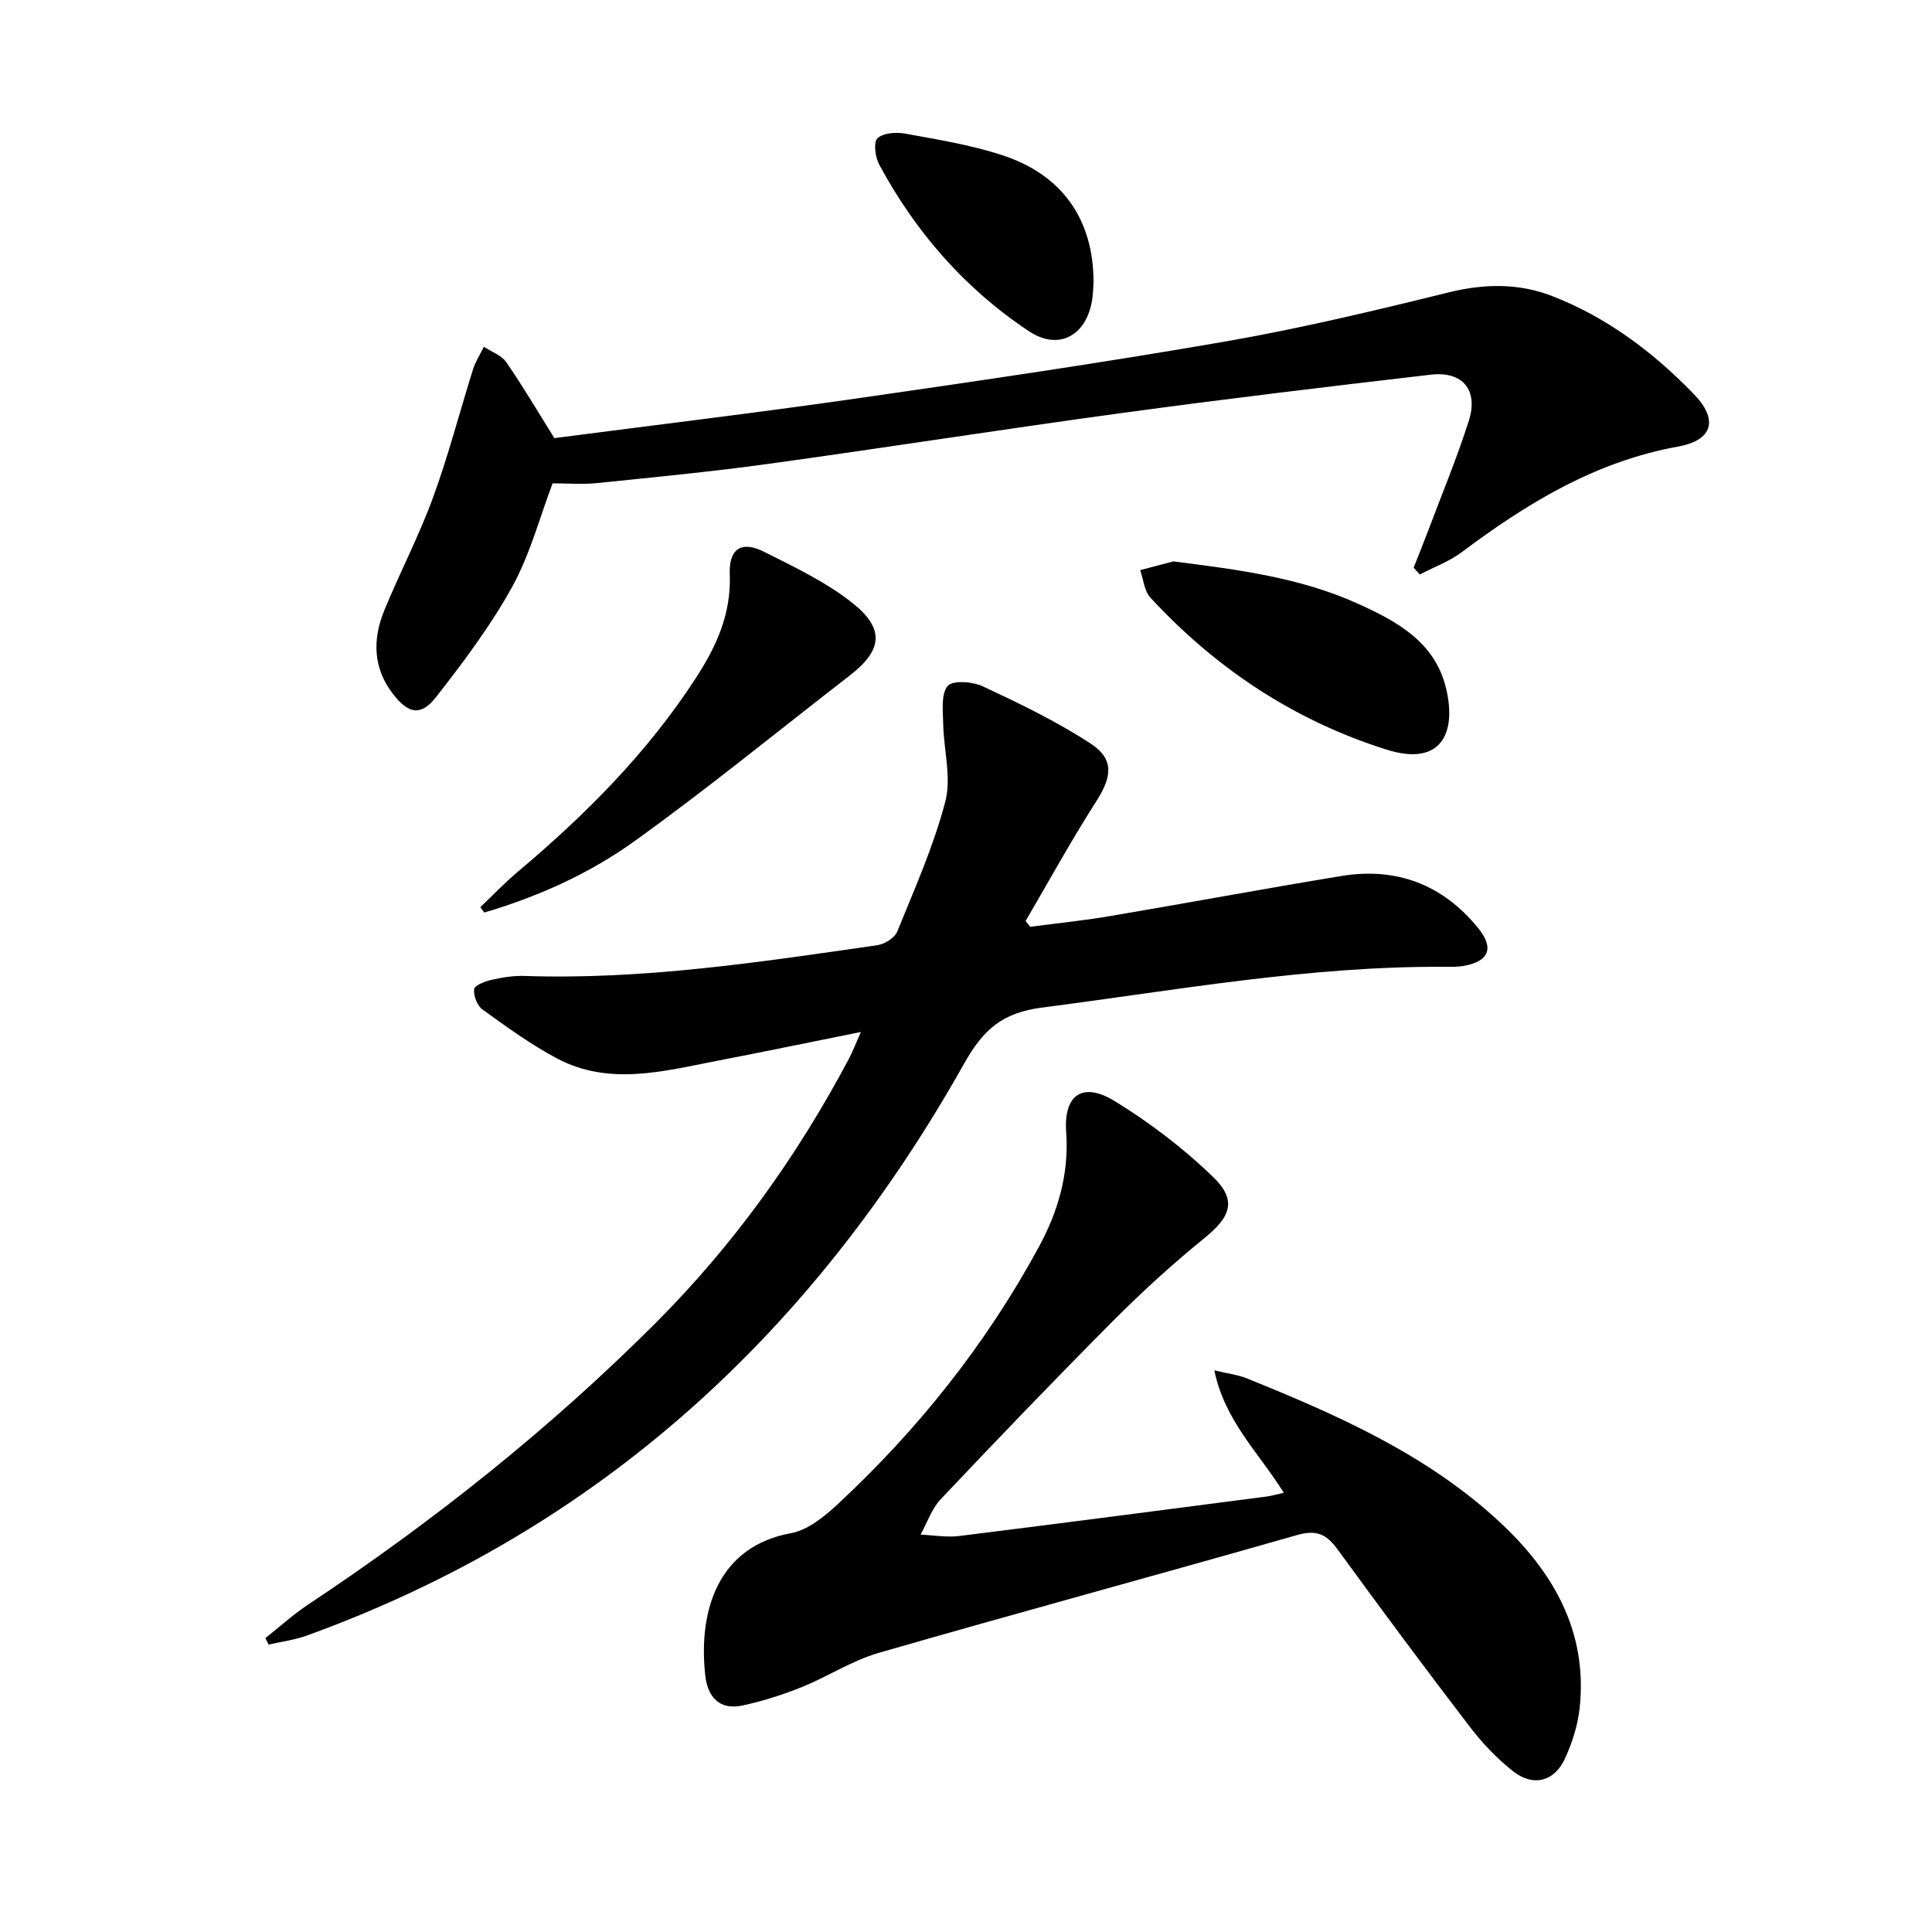
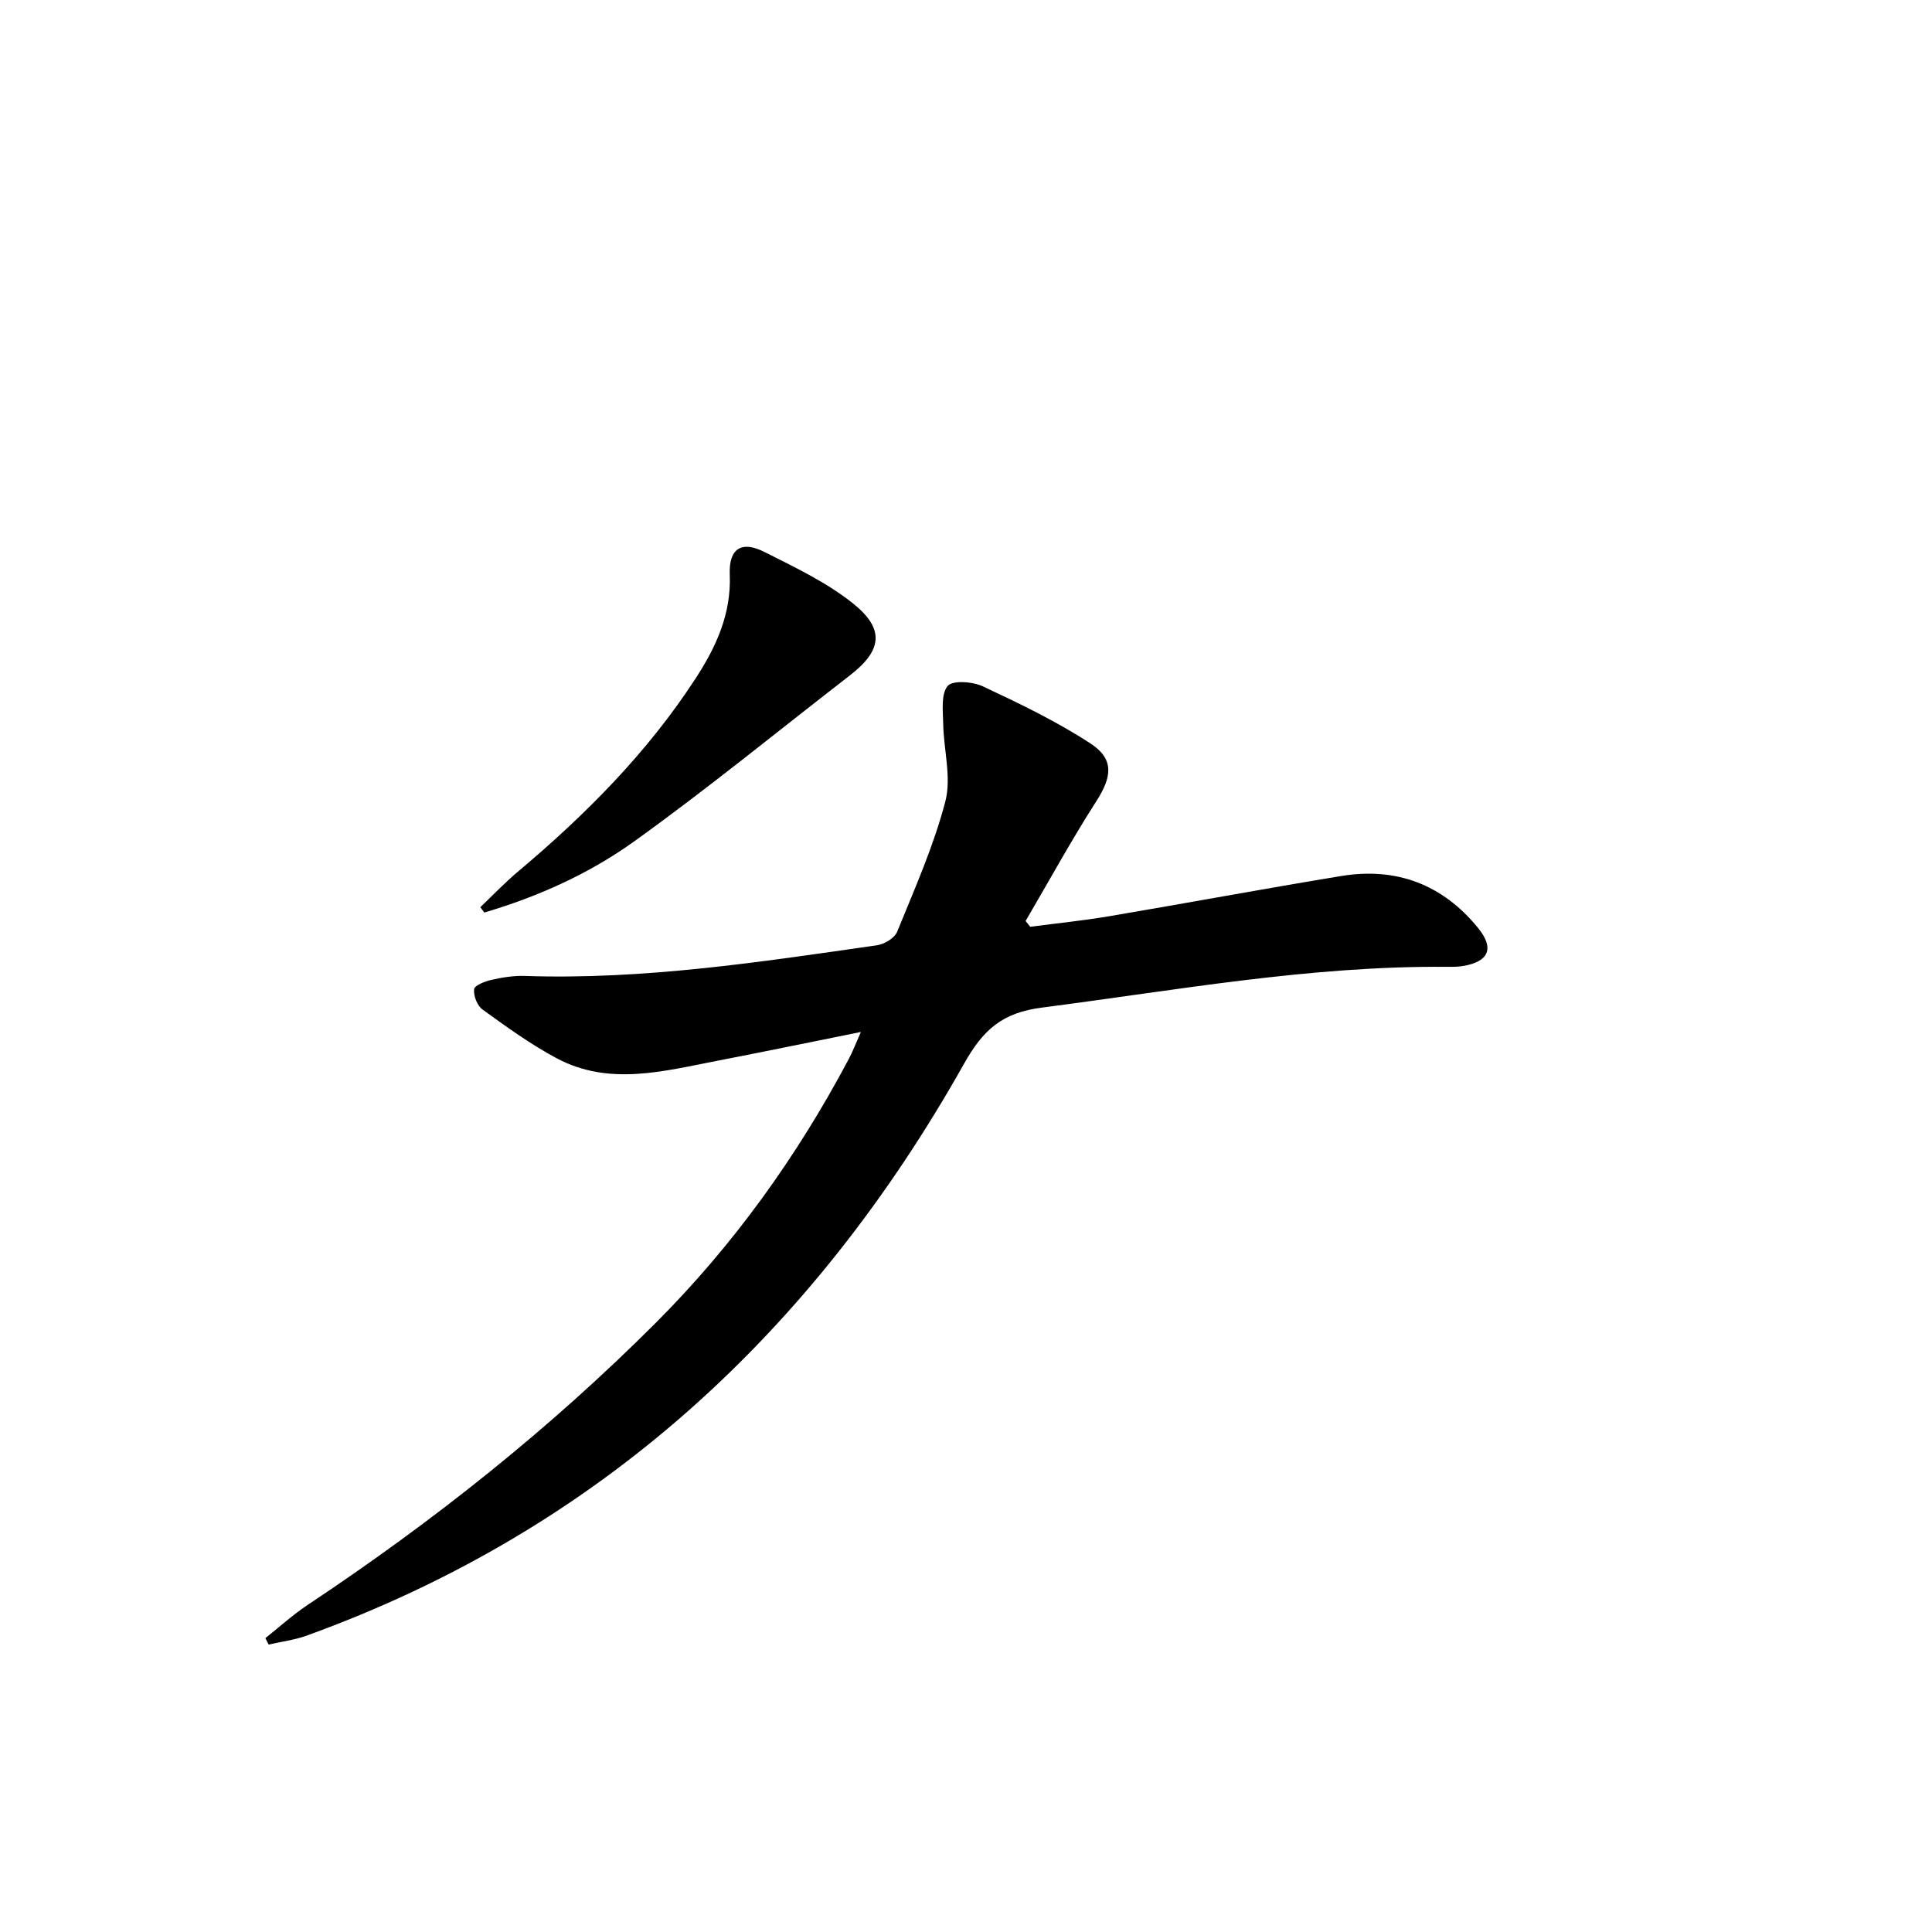
<svg xmlns="http://www.w3.org/2000/svg" enable-background="new 0 0 400 400" viewBox="0 0 400 400">
  <path d="m54.94 339.16c2.93-2.32 5.71-4.86 8.81-6.92 25.87-17.18 50.08-36.4 72.04-58.38 16.1-16.12 29.26-34.47 39.93-54.59.83-1.56 1.45-3.22 2.52-5.61-10.45 2.1-20.15 4.11-29.87 5.99-11.08 2.14-22.31 5.23-33.14-.56-5.38-2.87-10.37-6.5-15.33-10.08-1.1-.79-1.89-2.84-1.74-4.2.08-.79 2.24-1.64 3.59-1.94 2.25-.51 4.61-.89 6.9-.81 24.56.83 48.73-2.88 72.91-6.35 1.54-.22 3.65-1.49 4.19-2.81 3.61-8.88 7.56-17.73 9.97-26.96 1.3-4.99-.35-10.71-.44-16.11-.05-2.68-.49-6.12.93-7.81 1.02-1.22 5.18-.91 7.3.09 7.61 3.57 15.26 7.24 22.28 11.83 4.98 3.26 4.41 6.94 1.16 12-5.17 8.06-9.77 16.48-14.61 24.74.32.4.63.8.95 1.2 5.44-.72 10.91-1.26 16.32-2.18 16.04-2.71 32.03-5.69 48.08-8.33 11.43-1.88 21 1.75 28.34 10.77 3.4 4.18 2.24 6.95-3.1 7.86-1.14.19-2.33.18-3.49.17-28.22-.22-55.88 4.85-83.71 8.44-8.2 1.06-12.13 4.51-16.11 11.58-31.24 55.58-75.5 96.52-136.14 118.45-2.51.91-5.23 1.24-7.86 1.85-.24-.46-.46-.89-.68-1.33z" />
-   <path d="m265.8 309.07c-5.18-8.32-12.2-14.82-14.39-25.35 2.97.71 4.9.92 6.64 1.62 18.7 7.55 37.17 15.69 52.21 29.56 11.16 10.29 18.51 22.73 16.79 38.72-.38 3.56-1.53 7.17-3.02 10.43-2.18 4.78-6.55 5.95-10.69 2.72-3.37-2.63-6.41-5.83-9.01-9.23-9.3-12.15-18.43-24.43-27.44-36.81-2.27-3.11-4.36-4.05-8.29-2.93-28.86 8.25-57.83 16.09-86.67 24.41-5.52 1.59-10.53 4.91-15.92 7.08-3.96 1.6-8.1 2.91-12.27 3.81-4.76 1.03-7.22-1.73-7.72-6.19-1.53-13.82 2.9-26.78 17.73-29.48 3.48-.63 6.9-3.41 9.64-5.96 16.7-15.51 30.75-33.17 41.65-53.22 4.01-7.38 6.32-15.19 5.7-23.87-.55-7.76 3.43-10.47 10.06-6.4 7.26 4.46 14.21 9.75 20.34 15.67 5.04 4.87 3.65 8.29-1.78 12.69-6.57 5.33-12.86 11.07-18.84 17.07-12.1 12.15-23.97 24.52-35.75 36.98-1.88 1.99-2.81 4.87-4.17 7.34 2.68.11 5.41.61 8.03.28 21.25-2.64 42.48-5.43 63.71-8.18.96-.14 1.89-.42 3.46-.76z" />
-   <path d="m114.41 100.07c-2.66 7.02-4.66 14.7-8.37 21.43-4.45 8.06-10.07 15.54-15.76 22.82-3.16 4.04-5.74 3.45-8.87-.58-4.23-5.44-4.3-11.4-1.82-17.43 3.22-7.83 7.17-15.38 10.07-23.32 3.18-8.69 5.5-17.7 8.28-26.54.51-1.62 1.48-3.1 2.24-4.65 1.57 1.04 3.63 1.74 4.62 3.17 3.4 4.9 6.42 10.05 9.98 15.74 20.68-2.7 41.76-5.22 62.77-8.24 25.29-3.64 50.59-7.34 75.76-11.7 15.64-2.71 31.14-6.41 46.56-10.22 7.41-1.83 14.54-1.96 21.5.75 11.34 4.4 20.92 11.62 29.31 20.28 5.13 5.29 3.97 9.57-3.23 10.87-17.08 3.08-31.25 11.71-44.8 21.86-2.6 1.95-5.79 3.11-8.7 4.63-.42-.47-.85-.94-1.27-1.4.99-2.53 2.02-5.05 2.98-7.6 2.86-7.6 5.99-15.12 8.45-22.84 2.01-6.33-1.29-10.3-7.86-9.53-21.27 2.47-42.53 5.02-63.75 7.91-24.5 3.33-48.92 7.18-73.41 10.56-11.82 1.63-23.72 2.77-35.59 3.99-2.94.29-5.93.04-9.09.04z" />
-   <path d="m99.44 187.83c2.55-2.43 4.99-5 7.68-7.27 14.06-11.82 26.92-24.71 36.97-40.21 4.22-6.51 7.32-13.27 7-21.38-.22-5.41 2.42-7.1 7.19-4.69 6.33 3.2 12.9 6.3 18.37 10.69 6.62 5.31 5.94 9.74-.7 14.87-14.84 11.48-29.36 23.38-44.59 34.32-9.35 6.72-19.97 11.49-31.09 14.77-.26-.36-.55-.73-.83-1.1z" />
-   <path d="m242.92 116.23c13.26 1.69 26.29 3.32 38.4 8.84 7.93 3.61 15.68 7.81 18.03 17.27 2.31 9.34-.89 16.47-12.32 12.85-19.14-6.05-35.28-16.78-48.84-31.44-1.28-1.38-1.45-3.79-2.13-5.71 2.28-.61 4.57-1.21 6.86-1.81z" />
-   <path d="m226.4 58.58c-.06.72-.06 2.4-.38 4.03-1.37 7.08-7 9.94-12.97 5.98-13.27-8.8-23.49-20.53-31.02-34.52-.83-1.54-1.22-4.64-.36-5.44 1.21-1.13 3.89-1.31 5.77-.96 6.66 1.21 13.42 2.32 19.84 4.38 12.55 4.02 19.19 13.33 19.12 26.53z" />
+   <path d="m99.44 187.83c2.55-2.43 4.99-5 7.68-7.27 14.06-11.82 26.92-24.71 36.97-40.21 4.22-6.51 7.32-13.27 7-21.38-.22-5.41 2.42-7.1 7.19-4.69 6.33 3.2 12.9 6.3 18.37 10.69 6.62 5.31 5.94 9.74-.7 14.87-14.84 11.48-29.36 23.38-44.59 34.32-9.35 6.72-19.97 11.49-31.09 14.77-.26-.36-.55-.73-.83-1.1" />
</svg>